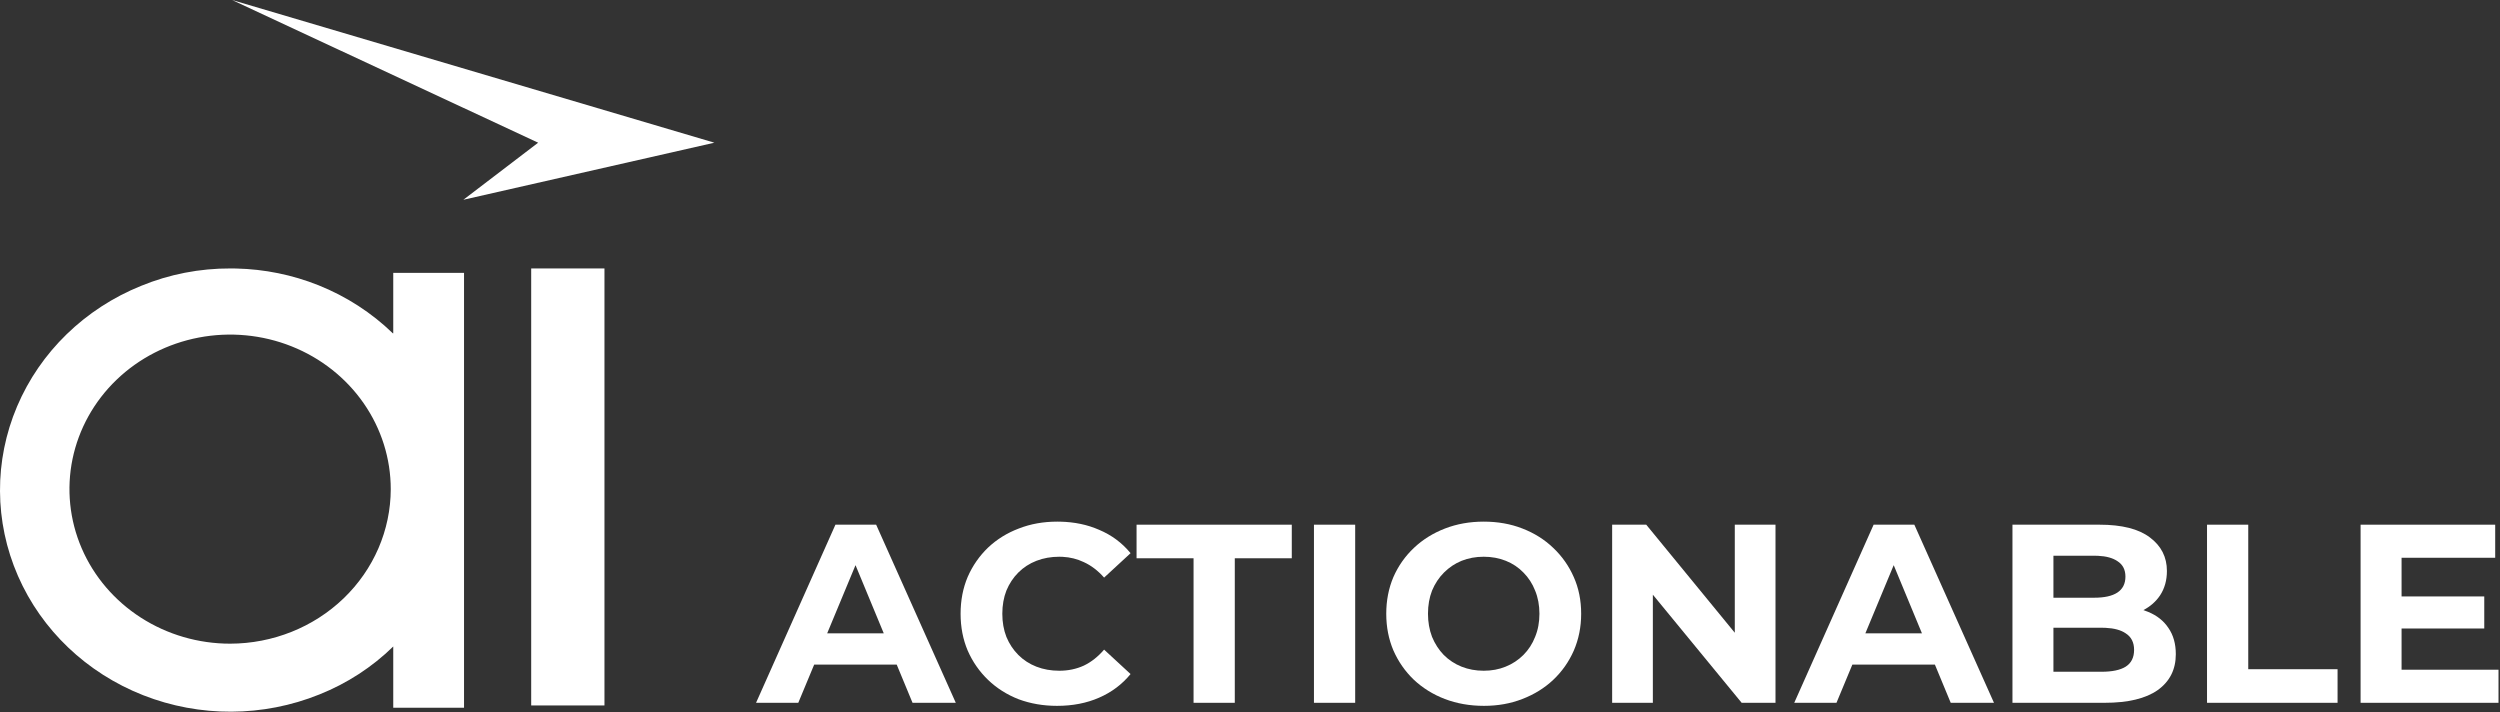
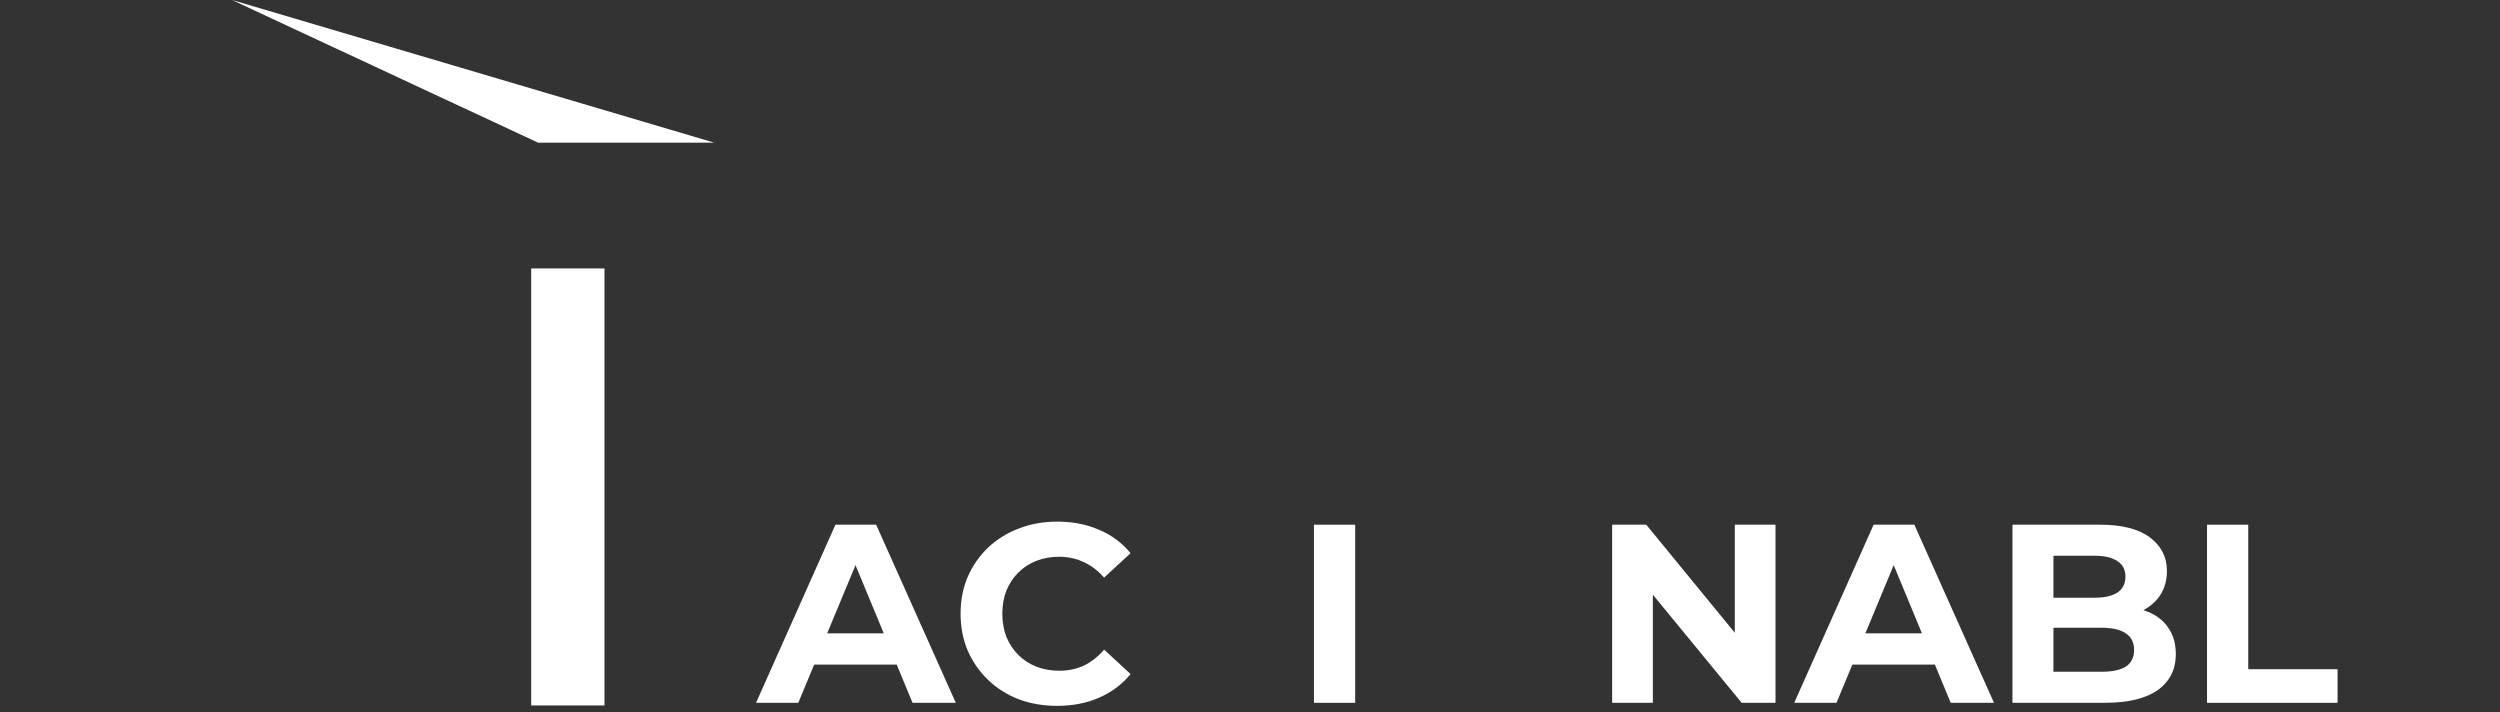
<svg xmlns="http://www.w3.org/2000/svg" width="393" height="112" viewBox="0 0 393 112" fill="none">
  <rect x="0" y="0" width="393" height="112" fill="#333333" stroke="none" />
-   <path fill-rule="evenodd" clip-rule="evenodd" d="M37.134 42.21C41.574 42.31 45.959 43.2 50.065 44.842C54.444 46.593 58.419 49.165 61.76 52.403H61.819V42.899H72.945V111.256H61.819V101.628C58.515 104.86 54.569 107.427 50.218 109.165C41.366 112.741 31.401 112.783 22.513 109.29C13.625 105.797 6.541 99.049 2.823 90.532C-0.894 82.016 -0.942 72.431 2.689 63.88C6.32 55.329 13.333 48.512 22.186 44.935C26.629 43.109 31.414 42.18 36.245 42.2L37.134 42.21ZM45.84 54.446C41.225 52.606 36.147 52.127 31.248 53.063C26.349 54 21.847 56.309 18.315 59.707C14.782 63.105 12.378 67.434 11.403 72.147C10.429 76.861 10.929 81.749 12.841 86.189C14.753 90.628 17.99 94.42 22.144 97.09C26.297 99.759 31.18 101.186 36.175 101.186C42.868 101.177 49.285 98.612 54.018 94.06C58.751 89.507 61.416 83.335 61.426 76.895C61.428 72.09 59.948 67.394 57.174 63.398C54.4 59.401 50.455 56.286 45.84 54.446Z" fill="white" />
  <path d="M166.657 82.005C168.904 82.055 170.94 82.48 172.765 83.28C174.738 84.107 176.391 85.333 177.725 86.96L173.565 90.8C172.605 89.707 171.538 88.894 170.364 88.36C169.338 87.871 168.23 87.594 167.04 87.533L166.525 87.519C165.218 87.52 164.018 87.734 162.925 88.16C161.832 88.587 160.885 89.2 160.085 90C159.285 90.8 158.659 91.747 158.205 92.84C157.779 93.933 157.565 95.147 157.565 96.481C157.565 97.814 157.779 99.027 158.205 100.12C158.659 101.213 159.285 102.16 160.085 102.96C160.885 103.76 161.832 104.373 162.925 104.8C164.018 105.226 165.218 105.44 166.525 105.44C167.911 105.44 169.191 105.173 170.364 104.64C171.538 104.08 172.605 103.24 173.565 102.12L177.725 105.96C176.391 107.587 174.738 108.826 172.765 109.68C170.818 110.533 168.618 110.96 166.165 110.96C164.005 110.96 161.992 110.613 160.125 109.92C158.285 109.2 156.685 108.186 155.325 106.88C153.965 105.573 152.898 104.04 152.125 102.28C151.379 100.52 151.005 98.587 151.005 96.481C151.005 94.374 151.379 92.44 152.125 90.68C152.898 88.92 153.965 87.387 155.325 86.08C156.712 84.773 158.325 83.773 160.165 83.08C162.005 82.36 164.019 82 166.205 82L166.657 82.005Z" fill="white" />
-   <path fill-rule="evenodd" clip-rule="evenodd" d="M233.239 82C235.452 82 237.479 82.36 239.319 83.08C241.185 83.8 242.799 84.813 244.159 86.12C245.546 87.427 246.625 88.96 247.399 90.72C248.172 92.453 248.559 94.374 248.559 96.481C248.559 98.56 248.172 100.494 247.399 102.28C246.625 104.04 245.546 105.573 244.159 106.88C242.799 108.16 241.185 109.16 239.319 109.88C237.479 110.6 235.465 110.96 233.278 110.96C231.065 110.96 229.012 110.6 227.119 109.88C225.253 109.16 223.626 108.146 222.239 106.84C220.88 105.533 219.813 104 219.039 102.24C218.293 100.48 217.919 98.56 217.919 96.481C217.919 94.4 218.293 92.48 219.039 90.72C219.812 88.96 220.892 87.427 222.278 86.12C223.665 84.813 225.293 83.8 227.159 83.08C229.026 82.36 231.053 82 233.239 82ZM233.239 87.519C231.986 87.519 230.826 87.734 229.759 88.16C228.719 88.587 227.799 89.2 226.999 90C226.199 90.8 225.573 91.747 225.119 92.84C224.693 93.933 224.479 95.147 224.479 96.481C224.479 97.787 224.693 99 225.119 100.12C225.573 101.213 226.186 102.16 226.959 102.96C227.759 103.76 228.692 104.373 229.759 104.8C230.826 105.226 231.986 105.44 233.239 105.44C234.493 105.44 235.639 105.226 236.679 104.8C237.745 104.373 238.679 103.76 239.479 102.96C240.279 102.16 240.892 101.213 241.319 100.12C241.772 99.027 241.999 97.814 241.999 96.481C241.999 95.147 241.772 93.933 241.319 92.84C240.892 91.747 240.279 90.8 239.479 90C238.705 89.2 237.786 88.587 236.719 88.16C235.652 87.734 234.493 87.52 233.239 87.519Z" fill="white" />
  <path d="M95.022 110.897H83.504V42.2H95.022V110.897Z" fill="white" />
  <path fill-rule="evenodd" clip-rule="evenodd" d="M150.25 110.48H143.45L140.965 104.48H127.986L125.49 110.48H118.851L131.33 82.481H137.731L150.25 110.48ZM130.032 99.56H138.927L134.487 88.844L130.032 99.56Z" fill="white" />
-   <path d="M203.068 82.481V87.76H194.108V110.48H187.627V87.76H178.667V82.481H203.068Z" fill="white" />
  <path d="M213.034 110.48H206.554V82.481H213.034V110.48Z" fill="white" />
  <path d="M258.789 82.481L272.709 99.467V82.481H279.109V110.48H273.789L259.829 93.485V110.48H253.429V82.481H258.789Z" fill="white" />
  <path fill-rule="evenodd" clip-rule="evenodd" d="M313.453 110.48H306.653L304.168 104.48H291.189L288.694 110.48H282.054L294.533 82.481H300.934L313.453 110.48ZM293.236 99.56H302.13L297.691 88.844L293.236 99.56Z" fill="white" />
  <path fill-rule="evenodd" clip-rule="evenodd" d="M330.038 82.481C333.558 82.481 336.198 83.147 337.958 84.481C339.745 85.814 340.639 87.573 340.639 89.76C340.639 91.226 340.279 92.506 339.559 93.6C338.907 94.566 338.035 95.333 336.945 95.905C337.21 95.993 337.468 96.092 337.719 96.2C339.079 96.76 340.132 97.6 340.879 98.72C341.652 99.84 342.038 101.213 342.038 102.84C342.038 105.24 341.092 107.12 339.198 108.48C337.305 109.814 334.519 110.48 330.839 110.48H316.359V82.481H330.038ZM322.799 105.6H330.359C332.038 105.6 333.305 105.333 334.158 104.8C335.038 104.24 335.479 103.36 335.479 102.16C335.479 100.987 335.038 100.12 334.158 99.56C333.412 99.046 332.348 98.757 330.969 98.693L330.359 98.68H322.799V105.6ZM322.799 93.96H329.238C330.812 93.96 332.012 93.694 332.839 93.16C333.692 92.6 334.118 91.76 334.118 90.64C334.118 89.547 333.692 88.734 332.839 88.2C332.116 87.71 331.106 87.434 329.811 87.373L329.238 87.36H322.799V93.96Z" fill="white" />
  <path d="M353.425 82.481V105.2H367.465V110.48H346.944V82.481H353.425Z" fill="white" />
-   <path d="M392.245 87.68H377.526V93.76H390.526V98.8H377.526V105.28H392.765V110.48H371.085V82.481H392.245V87.68Z" fill="white" />
-   <path d="M36.473 0L112.298 22.432L72.84 31.404L84.597 22.432L36.473 0Z" fill="white" />
+   <path d="M36.473 0L112.298 22.432L84.597 22.432L36.473 0Z" fill="white" />
</svg>